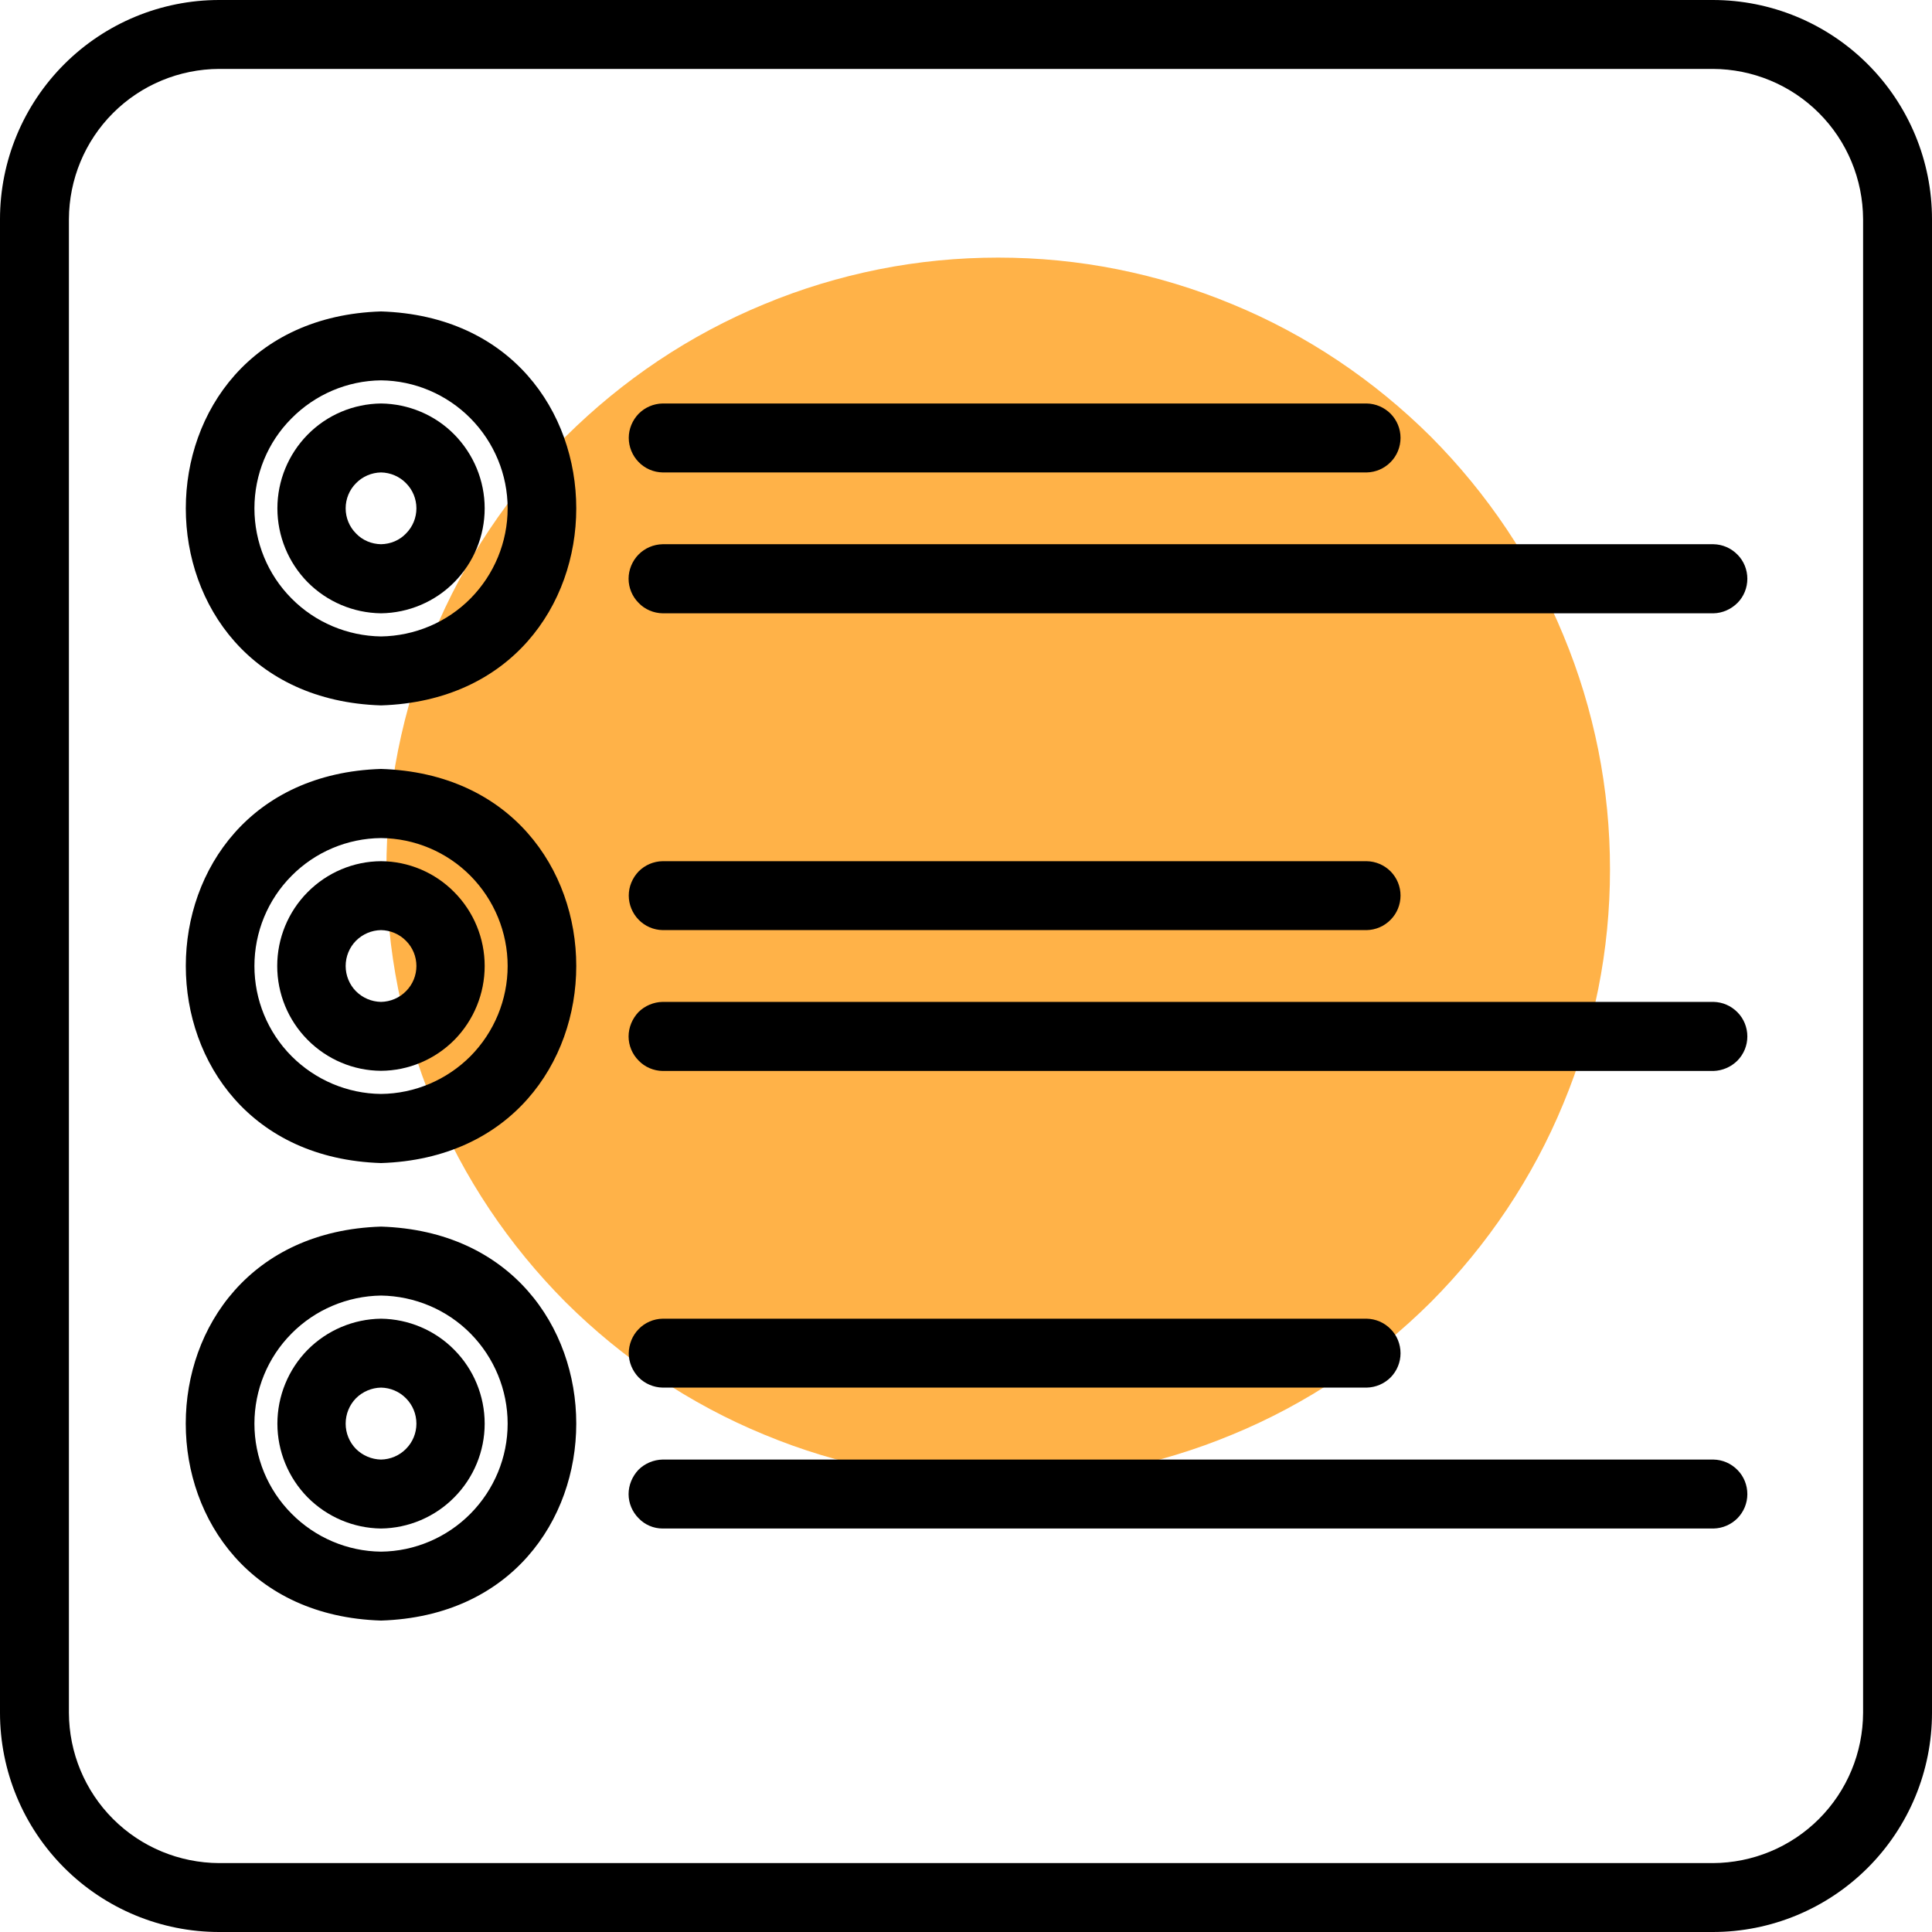
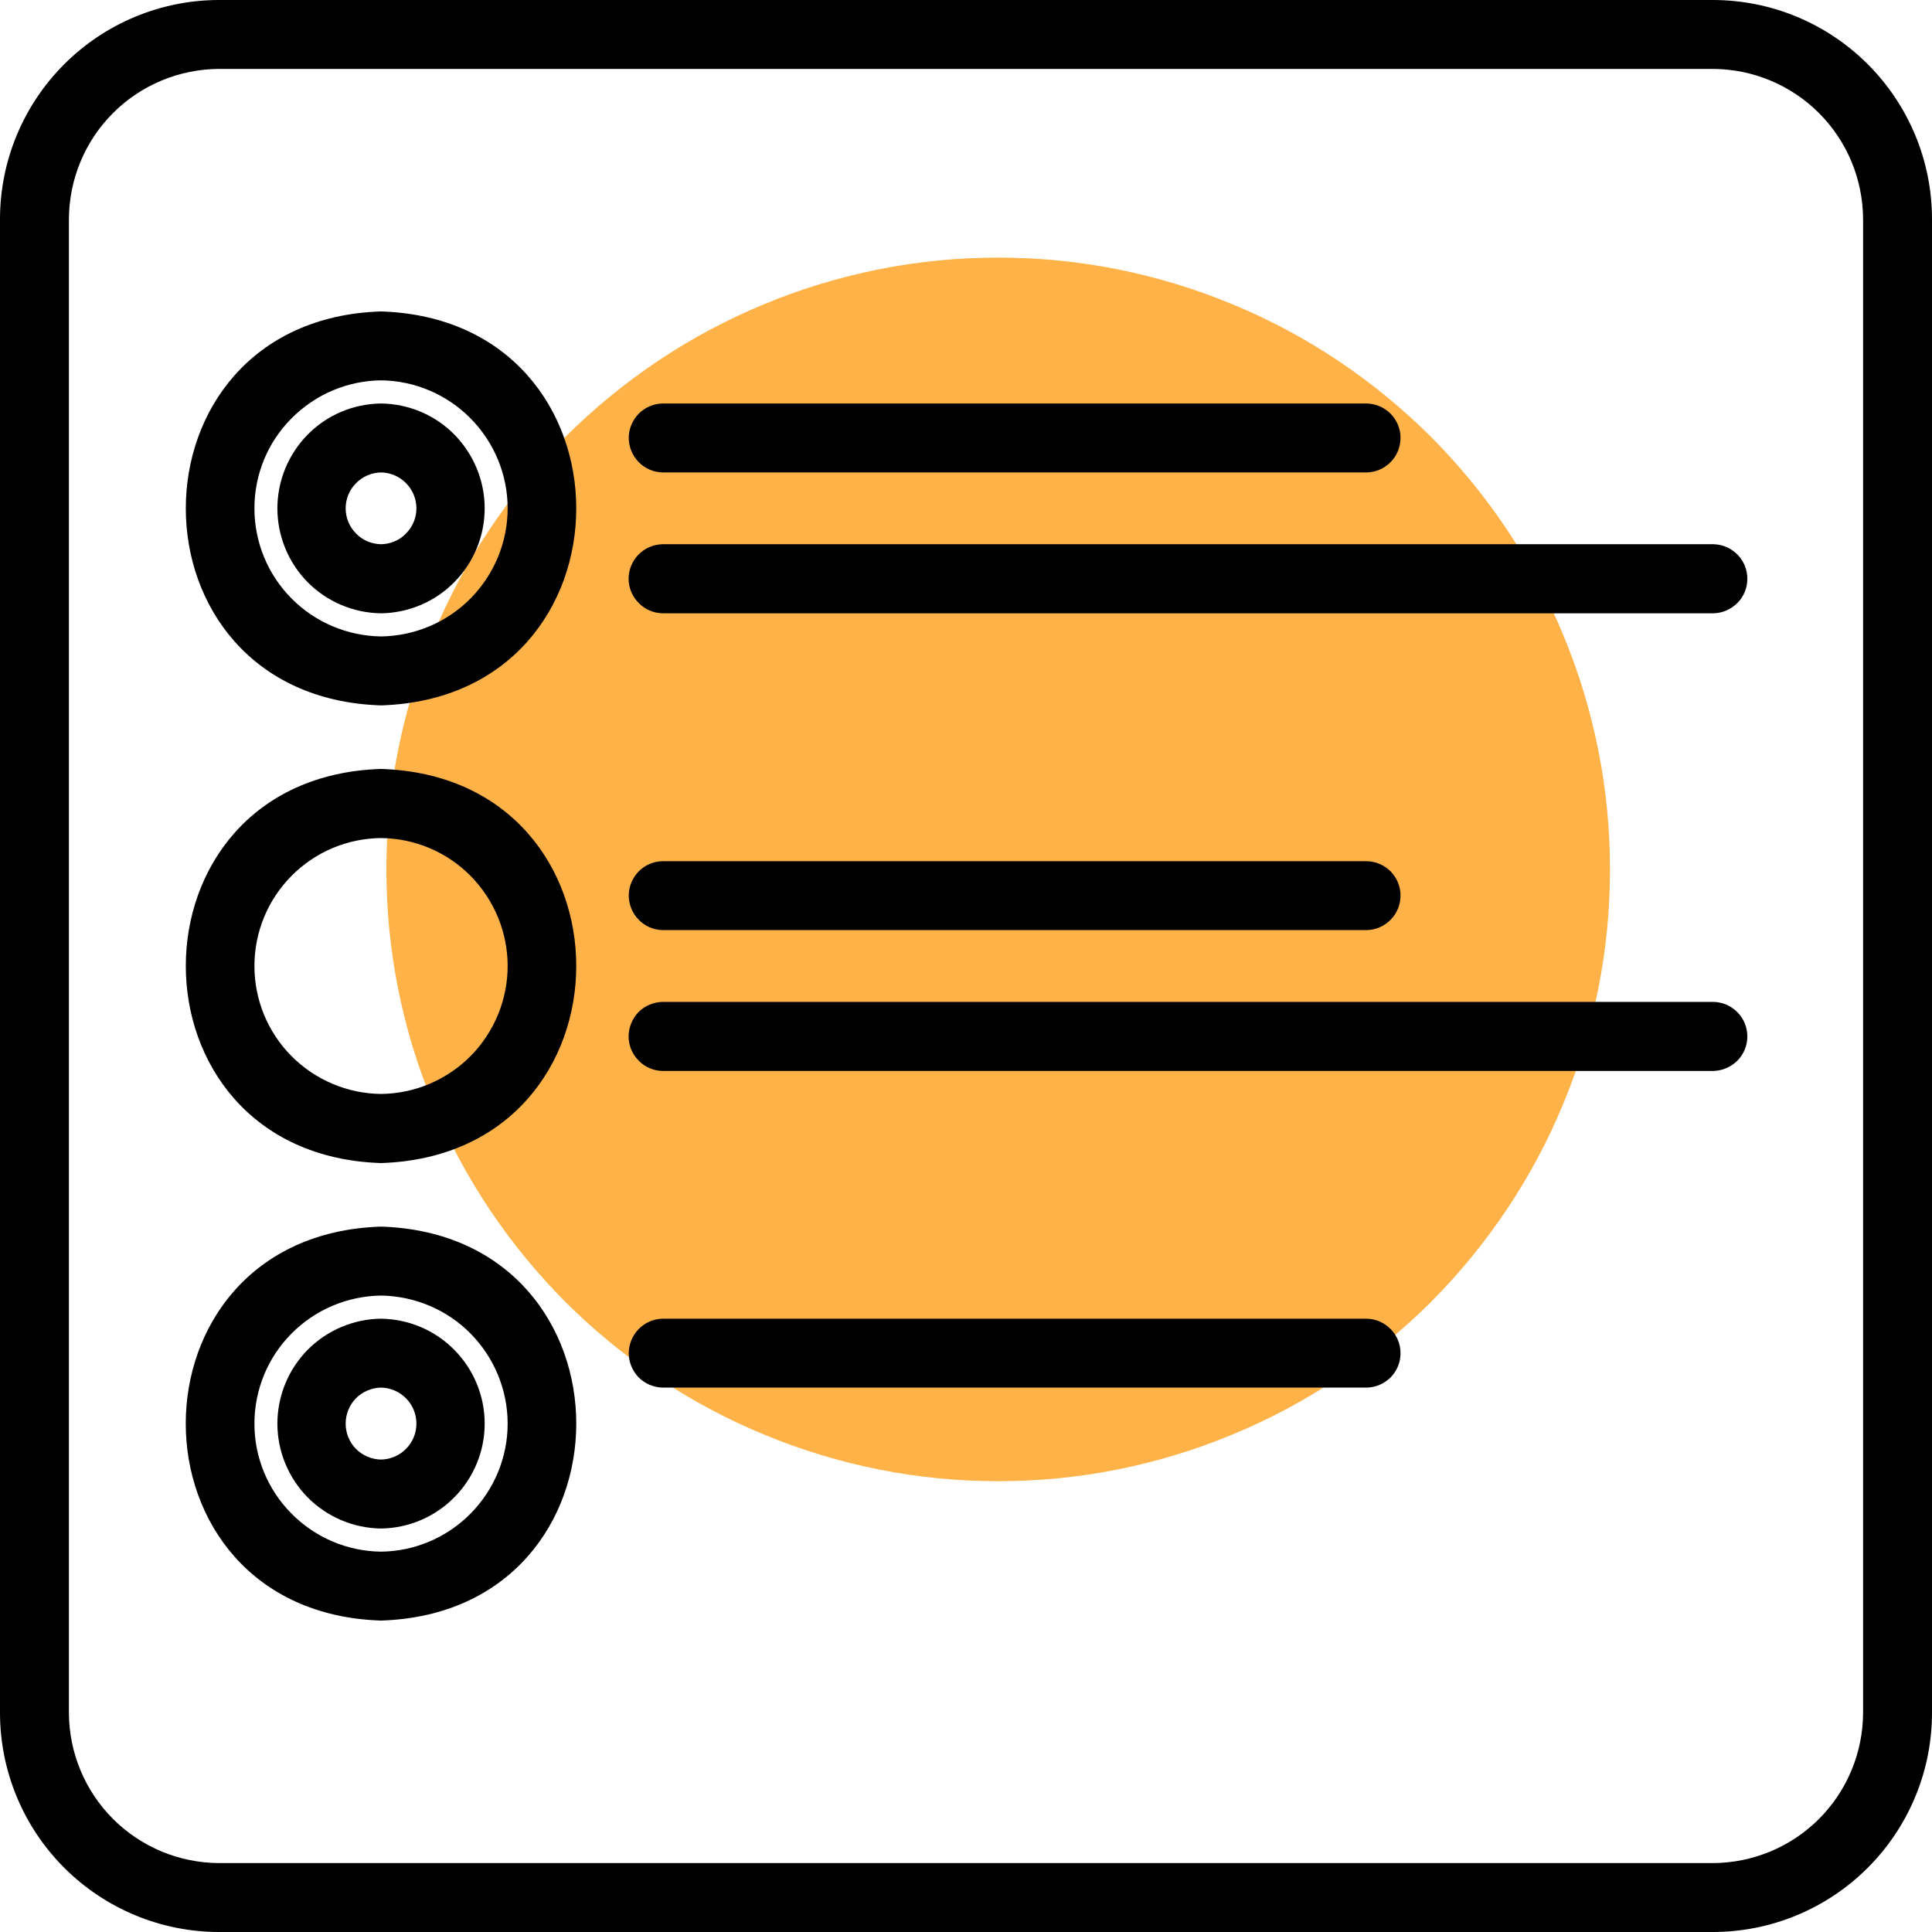
<svg xmlns="http://www.w3.org/2000/svg" width="60" zoomAndPan="magnify" viewBox="0 0 45 45" height="60" preserveAspectRatio="xMidYMid meet" version="1.2">
  <g id="c0079a9a82">
    <path style=" stroke:none;fill-rule:nonzero;fill:#ffb248;fill-opacity:1;" d="M 37.5 20.25 C 37.5 21.188 37.41 22.113 37.227 23.031 C 37.043 23.949 36.773 24.84 36.414 25.703 C 36.059 26.566 35.617 27.391 35.098 28.168 C 34.578 28.945 33.988 29.664 33.328 30.328 C 32.664 30.988 31.945 31.578 31.168 32.098 C 30.391 32.617 29.566 33.059 28.703 33.414 C 27.84 33.773 26.949 34.043 26.031 34.227 C 25.113 34.41 24.188 34.5 23.25 34.5 C 22.312 34.5 21.387 34.41 20.469 34.227 C 19.551 34.043 18.66 33.773 17.797 33.414 C 16.934 33.059 16.109 32.617 15.332 32.098 C 14.555 31.578 13.836 30.988 13.172 30.328 C 12.512 29.664 11.922 28.945 11.402 28.168 C 10.883 27.391 10.441 26.566 10.086 25.703 C 9.727 24.84 9.457 23.949 9.273 23.031 C 9.09 22.113 9 21.188 9 20.25 C 9 19.312 9.09 18.387 9.273 17.469 C 9.457 16.551 9.727 15.66 10.086 14.797 C 10.441 13.934 10.883 13.109 11.402 12.332 C 11.922 11.555 12.512 10.836 13.172 10.172 C 13.836 9.512 14.555 8.922 15.332 8.402 C 16.109 7.883 16.934 7.441 17.797 7.086 C 18.66 6.727 19.551 6.457 20.469 6.273 C 21.387 6.09 22.312 6 23.25 6 C 24.188 6 25.113 6.09 26.031 6.273 C 26.949 6.457 27.84 6.727 28.703 7.086 C 29.566 7.441 30.391 7.883 31.168 8.402 C 31.945 8.922 32.664 9.512 33.328 10.172 C 33.988 10.836 34.578 11.555 35.098 12.332 C 35.617 13.109 36.059 13.934 36.414 14.797 C 36.773 15.66 37.043 16.551 37.227 17.469 C 37.41 18.387 37.5 19.312 37.5 20.25 Z M 37.5 20.25 " />
    <path style=" stroke:none;fill-rule:nonzero;fill:#000000;fill-opacity:1;" d="M 39.895 0 L 5.105 0 C 3.75 0 2.453 0.539 1.496 1.496 C 0.539 2.453 0 3.75 0 5.105 L 0 39.895 C 0 41.25 0.539 42.547 1.496 43.504 C 2.453 44.461 3.75 45 5.105 45 L 39.895 45 C 41.25 45 42.547 44.461 43.504 43.504 C 44.461 42.547 45 41.25 45 39.895 L 45 5.105 C 45 3.75 44.461 2.453 43.504 1.496 C 42.547 0.539 41.25 0 39.895 0 Z M 43.395 39.895 C 43.391 40.824 43.023 41.711 42.367 42.367 C 41.711 43.023 40.824 43.391 39.895 43.395 L 5.105 43.395 C 4.176 43.391 3.289 43.023 2.633 42.367 C 1.977 41.711 1.609 40.824 1.605 39.895 L 1.605 5.105 C 1.609 4.176 1.977 3.289 2.633 2.633 C 3.289 1.977 4.176 1.609 5.105 1.605 L 39.895 1.605 C 40.824 1.609 41.711 1.977 42.367 2.633 C 43.023 3.289 43.391 4.176 43.395 5.105 Z M 43.395 39.895 " />
    <path style=" stroke:none;fill-rule:nonzero;fill:#000000;fill-opacity:1;" d="M 8.875 9.398 C 8.23 9.406 7.617 9.664 7.164 10.125 C 6.715 10.582 6.461 11.199 6.461 11.84 C 6.461 12.484 6.715 13.102 7.164 13.559 C 7.617 14.016 8.23 14.277 8.875 14.285 C 9.516 14.277 10.133 14.016 10.582 13.559 C 11.035 13.102 11.289 12.484 11.289 11.84 C 11.289 11.199 11.035 10.582 10.582 10.121 C 10.133 9.664 9.516 9.406 8.875 9.398 Z M 8.875 12.676 C 8.656 12.672 8.445 12.586 8.293 12.426 C 8.137 12.27 8.051 12.059 8.051 11.84 C 8.051 11.621 8.137 11.41 8.293 11.254 C 8.445 11.098 8.656 11.008 8.875 11.004 C 9.094 11.008 9.305 11.098 9.457 11.254 C 9.613 11.41 9.699 11.621 9.699 11.84 C 9.699 12.059 9.613 12.27 9.457 12.426 C 9.305 12.586 9.094 12.672 8.875 12.676 Z M 8.875 12.676 " />
    <path style=" stroke:none;fill-rule:nonzero;fill:#000000;fill-opacity:1;" d="M 8.875 7.254 C 2.812 7.445 2.812 16.238 8.875 16.43 C 14.938 16.238 14.938 7.445 8.875 7.254 Z M 8.875 14.824 C 8.09 14.812 7.34 14.496 6.789 13.938 C 6.234 13.379 5.926 12.625 5.926 11.84 C 5.926 11.055 6.234 10.301 6.789 9.746 C 7.34 9.188 8.09 8.867 8.875 8.859 C 9.66 8.867 10.41 9.188 10.961 9.746 C 11.512 10.305 11.824 11.055 11.824 11.84 C 11.824 12.625 11.512 13.379 10.961 13.938 C 10.41 14.496 9.66 14.812 8.875 14.824 Z M 8.875 14.824 " />
    <path style=" stroke:none;fill-rule:nonzero;fill:#000000;fill-opacity:1;" d="M 15.434 11.004 L 31.832 11.004 C 32.043 11 32.242 10.914 32.391 10.762 C 32.539 10.613 32.621 10.41 32.621 10.199 C 32.621 9.988 32.539 9.789 32.391 9.637 C 32.242 9.488 32.043 9.402 31.832 9.398 L 15.434 9.398 C 15.223 9.402 15.023 9.488 14.875 9.637 C 14.73 9.789 14.645 9.988 14.645 10.199 C 14.645 10.41 14.73 10.613 14.875 10.762 C 15.023 10.914 15.223 11 15.434 11.004 Z M 15.434 11.004 " />
    <path style=" stroke:none;fill-rule:nonzero;fill:#000000;fill-opacity:1;" d="M 39.91 12.676 L 15.434 12.676 C 15.223 12.68 15.02 12.766 14.871 12.918 C 14.727 13.066 14.641 13.27 14.641 13.48 C 14.641 13.691 14.727 13.895 14.875 14.043 C 15.02 14.195 15.223 14.281 15.434 14.285 L 39.91 14.285 C 40.121 14.281 40.32 14.191 40.469 14.043 C 40.617 13.895 40.699 13.691 40.699 13.48 C 40.699 13.27 40.617 13.066 40.469 12.918 C 40.32 12.766 40.121 12.68 39.91 12.676 Z M 39.91 12.676 " />
-     <path style=" stroke:none;fill-rule:nonzero;fill:#000000;fill-opacity:1;" d="M 8.875 20.059 C 8.23 20.062 7.617 20.324 7.164 20.781 C 6.711 21.238 6.457 21.855 6.457 22.5 C 6.457 23.145 6.711 23.762 7.164 24.219 C 7.617 24.676 8.23 24.938 8.875 24.941 C 9.516 24.938 10.133 24.676 10.586 24.219 C 11.035 23.762 11.289 23.145 11.289 22.5 C 11.289 21.855 11.035 21.238 10.582 20.781 C 10.133 20.324 9.516 20.062 8.875 20.059 Z M 8.875 23.336 C 8.652 23.332 8.445 23.242 8.289 23.086 C 8.137 22.93 8.051 22.719 8.051 22.5 C 8.051 22.281 8.137 22.07 8.289 21.914 C 8.445 21.758 8.652 21.668 8.875 21.664 C 9.094 21.668 9.305 21.758 9.457 21.914 C 9.613 22.07 9.699 22.281 9.699 22.5 C 9.699 22.719 9.613 22.93 9.457 23.086 C 9.305 23.242 9.094 23.332 8.875 23.336 Z M 8.875 23.336 " />
    <path style=" stroke:none;fill-rule:nonzero;fill:#000000;fill-opacity:1;" d="M 8.875 17.91 C 2.812 18.102 2.812 26.895 8.875 27.09 C 14.938 26.895 14.938 18.102 8.875 17.91 Z M 8.875 25.48 C 8.09 25.473 7.34 25.152 6.789 24.598 C 6.234 24.039 5.926 23.285 5.926 22.5 C 5.926 21.715 6.234 20.961 6.789 20.402 C 7.34 19.844 8.09 19.527 8.875 19.52 C 9.66 19.527 10.41 19.844 10.961 20.402 C 11.512 20.961 11.824 21.715 11.824 22.5 C 11.824 23.285 11.512 24.039 10.961 24.598 C 10.41 25.152 9.66 25.473 8.875 25.48 Z M 8.875 25.48 " />
    <path style=" stroke:none;fill-rule:nonzero;fill:#000000;fill-opacity:1;" d="M 15.434 21.664 L 31.832 21.664 C 32.043 21.66 32.242 21.574 32.391 21.422 C 32.539 21.273 32.621 21.07 32.621 20.859 C 32.621 20.648 32.539 20.449 32.391 20.297 C 32.242 20.148 32.043 20.062 31.832 20.059 L 15.434 20.059 C 15.223 20.062 15.023 20.148 14.875 20.297 C 14.73 20.449 14.645 20.648 14.645 20.859 C 14.645 21.07 14.73 21.273 14.875 21.422 C 15.023 21.574 15.223 21.66 15.434 21.664 Z M 15.434 21.664 " />
    <path style=" stroke:none;fill-rule:nonzero;fill:#000000;fill-opacity:1;" d="M 39.91 23.336 L 15.434 23.336 C 15.223 23.34 15.02 23.426 14.871 23.574 C 14.727 23.727 14.641 23.93 14.641 24.141 C 14.641 24.352 14.727 24.555 14.875 24.703 C 15.02 24.855 15.223 24.941 15.434 24.945 L 39.91 24.945 C 40.121 24.938 40.32 24.852 40.469 24.703 C 40.617 24.551 40.699 24.352 40.699 24.141 C 40.699 23.93 40.617 23.727 40.469 23.578 C 40.32 23.426 40.121 23.34 39.91 23.336 Z M 39.91 23.336 " />
    <path style=" stroke:none;fill-rule:nonzero;fill:#000000;fill-opacity:1;" d="M 8.875 30.715 C 8.23 30.723 7.617 30.984 7.164 31.441 C 6.715 31.898 6.461 32.516 6.461 33.16 C 6.461 33.801 6.715 34.418 7.164 34.875 C 7.617 35.332 8.23 35.594 8.875 35.602 C 9.516 35.594 10.133 35.332 10.582 34.875 C 11.035 34.418 11.289 33.801 11.289 33.16 C 11.289 32.516 11.035 31.898 10.582 31.441 C 10.133 30.984 9.516 30.723 8.875 30.715 Z M 8.875 33.996 C 8.656 33.992 8.445 33.902 8.289 33.746 C 8.137 33.59 8.051 33.379 8.051 33.16 C 8.051 32.938 8.137 32.727 8.289 32.57 C 8.445 32.414 8.656 32.324 8.875 32.32 C 9.094 32.324 9.305 32.414 9.457 32.57 C 9.613 32.727 9.699 32.938 9.699 33.16 C 9.699 33.379 9.613 33.59 9.457 33.746 C 9.305 33.902 9.094 33.992 8.875 33.996 Z M 8.875 33.996 " />
    <path style=" stroke:none;fill-rule:nonzero;fill:#000000;fill-opacity:1;" d="M 8.875 28.57 C 2.809 28.762 2.812 37.555 8.875 37.746 C 14.938 37.555 14.938 28.762 8.875 28.57 Z M 8.875 36.141 C 8.09 36.133 7.34 35.812 6.789 35.254 C 6.234 34.695 5.926 33.945 5.926 33.16 C 5.926 32.375 6.234 31.621 6.789 31.062 C 7.34 30.504 8.09 30.188 8.875 30.176 C 9.66 30.188 10.41 30.504 10.961 31.062 C 11.512 31.621 11.824 32.375 11.824 33.16 C 11.824 33.945 11.512 34.695 10.961 35.254 C 10.41 35.812 9.66 36.133 8.875 36.141 Z M 8.875 36.141 " />
    <path style=" stroke:none;fill-rule:nonzero;fill:#000000;fill-opacity:1;" d="M 15.434 32.32 L 31.832 32.32 C 32.043 32.316 32.242 32.23 32.391 32.082 C 32.539 31.93 32.621 31.73 32.621 31.52 C 32.621 31.309 32.539 31.105 32.391 30.957 C 32.242 30.805 32.043 30.719 31.832 30.715 L 15.434 30.715 C 15.223 30.719 15.023 30.805 14.875 30.957 C 14.73 31.105 14.645 31.309 14.645 31.52 C 14.645 31.73 14.73 31.93 14.875 32.082 C 15.023 32.23 15.223 32.316 15.434 32.32 Z M 15.434 32.32 " />
-     <path style=" stroke:none;fill-rule:nonzero;fill:#000000;fill-opacity:1;" d="M 39.91 33.996 L 15.434 33.996 C 15.223 34 15.02 34.086 14.871 34.234 C 14.727 34.387 14.641 34.59 14.641 34.801 C 14.641 35.012 14.727 35.215 14.875 35.363 C 15.02 35.516 15.223 35.602 15.434 35.602 L 39.91 35.602 C 40.121 35.598 40.32 35.512 40.469 35.363 C 40.617 35.211 40.699 35.012 40.699 34.801 C 40.699 34.59 40.617 34.387 40.469 34.238 C 40.32 34.086 40.121 34 39.91 33.996 Z M 39.91 33.996 " />
  </g>
</svg>